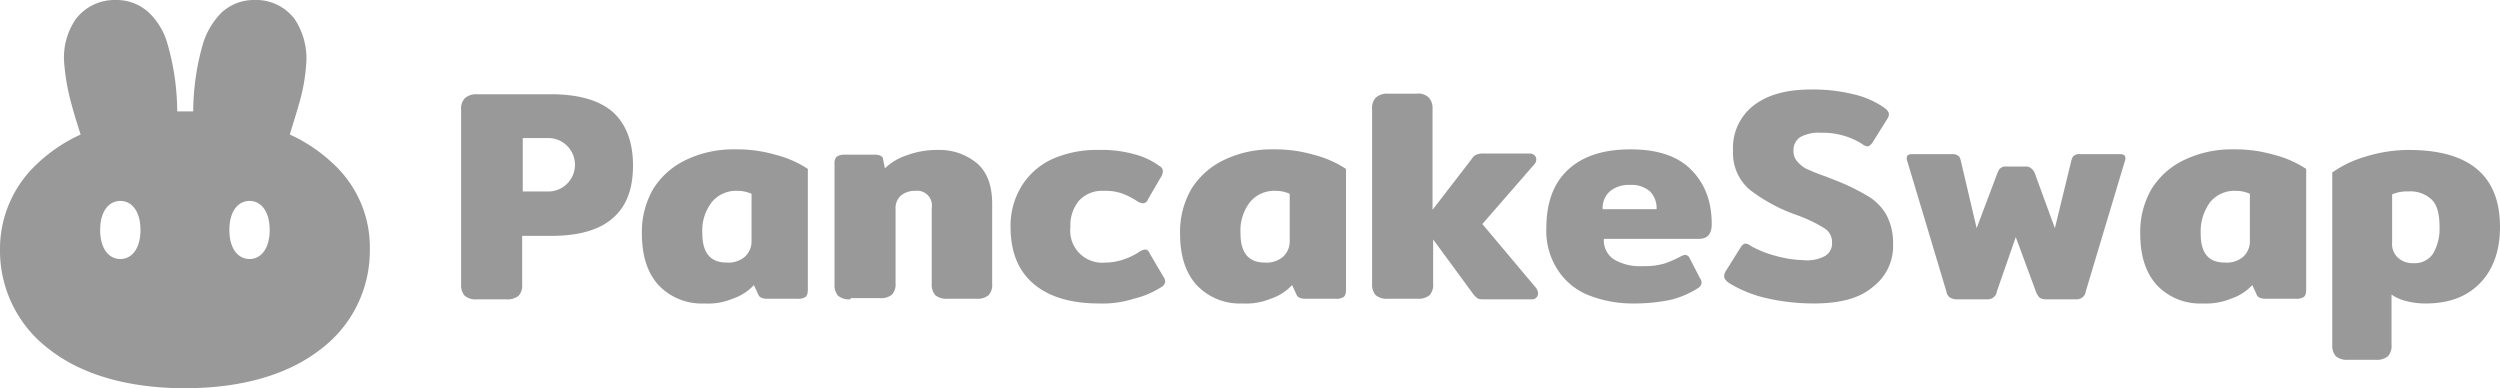
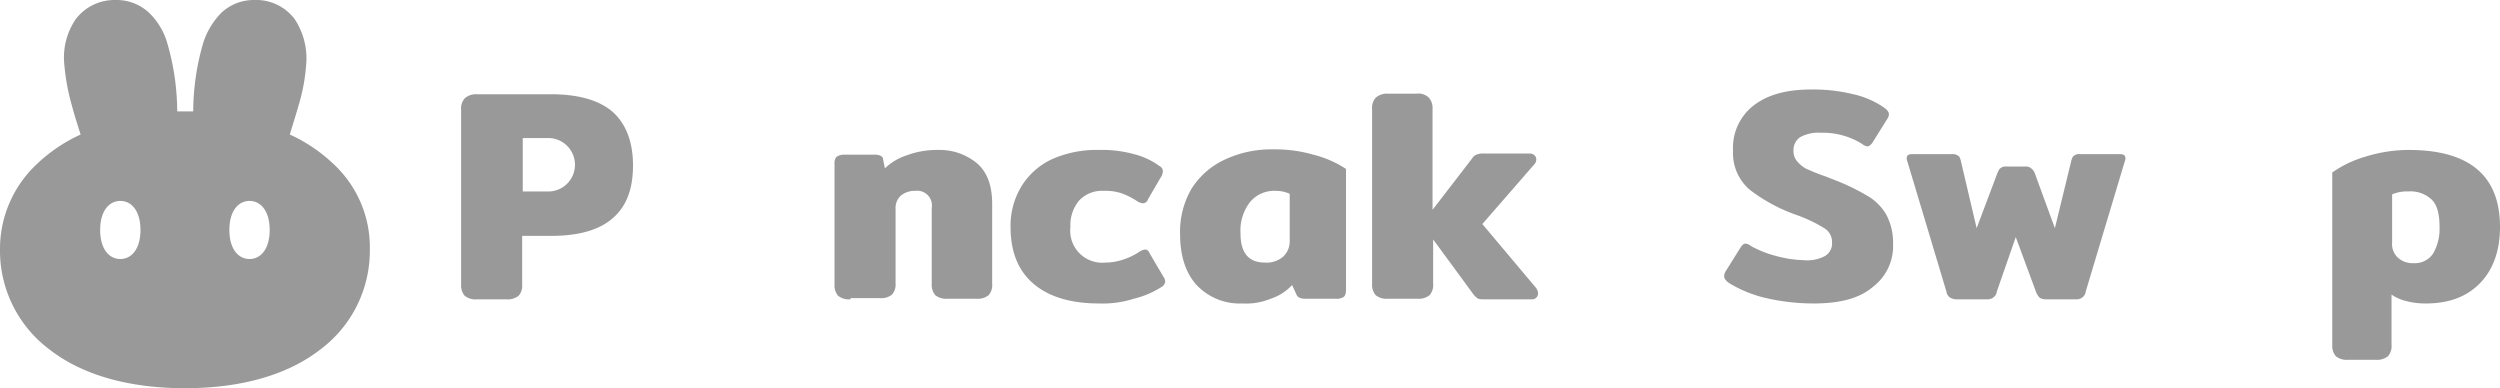
<svg xmlns="http://www.w3.org/2000/svg" id="图层_1" data-name="图层 1" viewBox="0 0 421.8 65.5">
  <defs>
    <style>.cls-1,.cls-2{fill:#999;}.cls-2{fill-rule:evenodd;}</style>
  </defs>
  <path class="cls-1" d="M589.6,468.3a2.93,2.93,0,0,1-2.1-.6,2.71,2.71,0,0,1-.6-1.9V436.3a2.55,2.55,0,0,1,.6-1.9,2.82,2.82,0,0,1,2-.7H602q7.05,0,10.5,3c2.2,2,3.4,5,3.4,9s-1.1,6.9-3.4,8.9-5.7,3-10.5,3h-4.8v8.2a2.55,2.55,0,0,1-.6,1.9,2.93,2.93,0,0,1-2.1.6Zm11.7-18.2a4.51,4.51,0,1,0,0-9h-4v9Z" transform="translate(-509.1 -417.8)" />
-   <path class="cls-1" d="M627.9,469a10,10,0,0,1-7.7-3.1c-1.9-2.1-2.8-5-2.8-8.7a14.43,14.43,0,0,1,1.9-7.5,13.07,13.07,0,0,1,5.5-4.9,18.42,18.42,0,0,1,8.3-1.8,23.34,23.34,0,0,1,6.8.9,18,18,0,0,1,5.5,2.4v20.3c0,.6-.1,1.1-.4,1.3a2.21,2.21,0,0,1-1.4.3h-5.2a2,2,0,0,1-.9-.2,1,1,0,0,1-.5-.6l-.7-1.5a8.57,8.57,0,0,1-3.6,2.3A10.65,10.65,0,0,1,627.9,469Zm3.8-6.9a4.29,4.29,0,0,0,3.1-1,3.53,3.53,0,0,0,1.1-2.7v-7.9a5.68,5.68,0,0,0-2.4-.5,5.28,5.28,0,0,0-4.3,1.9,7.81,7.81,0,0,0-1.6,5.3C627.6,460.5,629,462.1,631.7,462.1Z" transform="translate(-509.1 -417.8)" />
  <path class="cls-1" d="M652.6,468.3a2.93,2.93,0,0,1-2.1-.6,2.71,2.71,0,0,1-.6-1.9V445.5a1.74,1.74,0,0,1,.3-1.2,2.11,2.11,0,0,1,1.4-.4h5.2a2,2,0,0,1,.9.2.68.68,0,0,1,.4.6l.3,1.5a9.59,9.59,0,0,1,3.7-2.2,14.56,14.56,0,0,1,5.2-.9,9.9,9.9,0,0,1,6.7,2.3c1.7,1.5,2.5,3.8,2.5,6.8v13.5a2.55,2.55,0,0,1-.6,1.9,2.81,2.81,0,0,1-2,.6H669a2.93,2.93,0,0,1-2.1-.6,2.71,2.71,0,0,1-.6-1.9V452.9a2.49,2.49,0,0,0-2.8-2.9,3.65,3.65,0,0,0-2.4.8,2.79,2.79,0,0,0-.9,2.2v12.6a2.55,2.55,0,0,1-.6,1.9,2.81,2.81,0,0,1-2,.6h-5Z" transform="translate(-509.1 -417.8)" />
  <path class="cls-1" d="M694.5,469c-4.7,0-8.4-1.1-11-3.3s-3.9-5.4-3.9-9.6a12.79,12.79,0,0,1,1.8-6.8,12,12,0,0,1,5.1-4.6,18.44,18.44,0,0,1,8-1.6,20.3,20.3,0,0,1,5.9.7,12.16,12.16,0,0,1,4.3,2,1,1,0,0,1,.6.9,2.11,2.11,0,0,1-.4,1.1l-2.1,3.6a.93.93,0,0,1-.9.7,2.18,2.18,0,0,1-1-.4,12.6,12.6,0,0,0-2.6-1.3,8.72,8.72,0,0,0-3-.4,5.28,5.28,0,0,0-4.1,1.6,6.44,6.44,0,0,0-1.5,4.5,5.4,5.4,0,0,0,5.9,6,9.43,9.43,0,0,0,3-.5,11.11,11.11,0,0,0,2.7-1.3,2.18,2.18,0,0,1,1-.4c.3,0,.6.2.8.7l2.3,3.9a1.6,1.6,0,0,1,.3.8,1.21,1.21,0,0,1-.6.9,15.16,15.16,0,0,1-4.7,2A17.19,17.19,0,0,1,694.5,469Z" transform="translate(-509.1 -417.8)" />
  <path class="cls-1" d="M718.7,469a10,10,0,0,1-7.7-3.1c-1.9-2.1-2.8-5-2.8-8.7a14.43,14.43,0,0,1,1.9-7.5,13.07,13.07,0,0,1,5.5-4.9,18.42,18.42,0,0,1,8.3-1.8,23.34,23.34,0,0,1,6.8.9,18,18,0,0,1,5.5,2.4v20.3c0,.6-.1,1.1-.4,1.3a2.21,2.21,0,0,1-1.4.3h-5.2a2,2,0,0,1-.9-.2,1,1,0,0,1-.5-.6l-.7-1.5a8.57,8.57,0,0,1-3.6,2.3A10.93,10.93,0,0,1,718.7,469Zm3.8-6.9a4.29,4.29,0,0,0,3.1-1,3.53,3.53,0,0,0,1.1-2.7v-7.9a5.68,5.68,0,0,0-2.4-.5,5.28,5.28,0,0,0-4.3,1.9,7.81,7.81,0,0,0-1.6,5.3C718.4,460.5,719.8,462.1,722.5,462.1Z" transform="translate(-509.1 -417.8)" />
  <path class="cls-1" d="M768.2,466.3a1.8,1.8,0,0,1,.4.9,1,1,0,0,1-1.1,1.1h-7.9a3.42,3.42,0,0,1-1.1-.1,3.19,3.19,0,0,1-.7-.6l-6.9-9.4v7.5a2.55,2.55,0,0,1-.6,1.9,2.93,2.93,0,0,1-2.1.6h-4.9a2.93,2.93,0,0,1-2.1-.6,2.71,2.71,0,0,1-.6-1.9V436.2a2.55,2.55,0,0,1,.6-1.9,2.82,2.82,0,0,1,2-.7h4.9a2.54,2.54,0,0,1,2.1.7,2.71,2.71,0,0,1,.6,1.9v17l6.7-8.7a1.34,1.34,0,0,1,.7-.6,2.68,2.68,0,0,1,1.1-.2h7.9a1.14,1.14,0,0,1,.8.3.91.91,0,0,1,.3.7,1.22,1.22,0,0,1-.4.9l-8.7,10Z" transform="translate(-509.1 -417.8)" />
-   <path class="cls-1" d="M784.7,469a20.18,20.18,0,0,1-7.6-1.4,11,11,0,0,1-5.2-4.3,12,12,0,0,1-1.9-7c0-4.3,1.2-7.6,3.7-9.9s6-3.4,10.5-3.4,7.9,1.1,10.2,3.4,3.5,5.3,3.5,9.2c0,1.7-.7,2.5-2.2,2.5h-16a3.88,3.88,0,0,0,1.6,3.4,8.58,8.58,0,0,0,5,1.2,12,12,0,0,0,3.5-.4,16.86,16.86,0,0,0,2.8-1.2,2.71,2.71,0,0,1,.8-.3.94.94,0,0,1,.8.6l1.7,3.3a1.6,1.6,0,0,1,.3.8,1.21,1.21,0,0,1-.6.9,15.16,15.16,0,0,1-4.7,2A29.64,29.64,0,0,1,784.7,469Zm3.9-15.9a4.08,4.08,0,0,0-1.1-3,4.78,4.78,0,0,0-3.4-1.1,5,5,0,0,0-3.4,1.1,3.77,3.77,0,0,0-1.2,3Z" transform="translate(-509.1 -417.8)" />
  <path class="cls-1" d="M815.2,469a35.91,35.91,0,0,1-8.1-.9,21.06,21.06,0,0,1-6.2-2.5q-.9-.6-.9-1.2a1.61,1.61,0,0,1,.3-.9l2.5-4c.3-.4.5-.6.8-.6a1.63,1.63,0,0,1,.9.4,18.37,18.37,0,0,0,4.3,1.7,19.82,19.82,0,0,0,4.7.7,6.33,6.33,0,0,0,3.5-.7,2.45,2.45,0,0,0,1.2-2.3,2.71,2.71,0,0,0-1.3-2.4,25,25,0,0,0-4.6-2.2,28.14,28.14,0,0,1-8-4.3,8.13,8.13,0,0,1-2.8-6.6,9,9,0,0,1,3.6-7.7c2.4-1.8,5.6-2.6,9.6-2.6a28.37,28.37,0,0,1,7.1.8,14.86,14.86,0,0,1,5.1,2.2q.9.6.9,1.2a1.6,1.6,0,0,1-.3.8l-2.5,4c-.3.4-.6.6-.8.6a1.63,1.63,0,0,1-.9-.4,12.45,12.45,0,0,0-7-1.9,6.39,6.39,0,0,0-3.4.7,2.56,2.56,0,0,0-1.2,2.3,2.61,2.61,0,0,0,.6,1.8,5.34,5.34,0,0,0,1.6,1.3c.7.3,1.8.8,3.3,1.3l1,.4a36.83,36.83,0,0,1,5.9,2.8,8.7,8.7,0,0,1,3.3,3.3,10.15,10.15,0,0,1,1.1,4.9,8.64,8.64,0,0,1-3.4,7.2C822.9,468.1,819.6,469,815.2,469Z" transform="translate(-509.1 -417.8)" />
  <path class="cls-1" d="M839.3,468.3a2.13,2.13,0,0,1-1.2-.3,1.44,1.44,0,0,1-.6-1l-6.6-22a1.09,1.09,0,0,1-.1-.5c0-.5.3-.7,1-.7h6.7a1.49,1.49,0,0,1,1,.3c.2.1.3.4.4.7l2.7,11.5,3.5-9.3c.2-.4.3-.7.5-.8a1.33,1.33,0,0,1,1-.3h3.2a1.33,1.33,0,0,1,1,.3,1.83,1.83,0,0,1,.6.8l3.4,9.3,2.8-11.5c.1-.3.2-.6.4-.7a1.22,1.22,0,0,1,.9-.3h6.8c.7,0,1,.2,1,.7a1.09,1.09,0,0,1-.1.5L861,467a1.44,1.44,0,0,1-.6,1,1.61,1.61,0,0,1-1.1.3h-5a1.8,1.8,0,0,1-1.1-.3,2.89,2.89,0,0,1-.6-1l-3.4-9.2L846,467a1.44,1.44,0,0,1-.6,1,1.61,1.61,0,0,1-1.1.3Z" transform="translate(-509.1 -417.8)" />
-   <path class="cls-1" d="M880.7,469a10,10,0,0,1-7.7-3.1c-1.9-2.1-2.8-5-2.8-8.7a14.43,14.43,0,0,1,1.9-7.5,13.07,13.07,0,0,1,5.5-4.9,18.42,18.42,0,0,1,8.3-1.8,23.34,23.34,0,0,1,6.8.9,18,18,0,0,1,5.5,2.4v20.3c0,.6-.1,1.1-.4,1.3a2.21,2.21,0,0,1-1.4.3h-5.2a2,2,0,0,1-.9-.2,1,1,0,0,1-.5-.6l-.7-1.5a8.57,8.57,0,0,1-3.6,2.3A11.21,11.21,0,0,1,880.7,469Zm3.8-6.9a4.29,4.29,0,0,0,3.1-1,3.53,3.53,0,0,0,1.1-2.7v-7.9a5.68,5.68,0,0,0-2.4-.5,5.28,5.28,0,0,0-4.3,1.9,8.37,8.37,0,0,0-1.6,5.3C880.4,460.5,881.7,462.1,884.5,462.1Z" transform="translate(-509.1 -417.8)" />
  <path class="cls-1" d="M905.3,478.5a2.93,2.93,0,0,1-2.1-.6,2.71,2.71,0,0,1-.6-1.9V446.9a18.89,18.89,0,0,1,5.7-2.7,24.62,24.62,0,0,1,7.2-1.1c10.2,0,15.4,4.3,15.4,13,0,3.9-1.1,7.1-3.3,9.4s-5.2,3.5-9.2,3.5a12.42,12.42,0,0,1-3.3-.4,7.25,7.25,0,0,1-2.5-1.1V476a2.55,2.55,0,0,1-.6,1.9,2.93,2.93,0,0,1-2.1.6Zm11-16.3a3.7,3.7,0,0,0,3.3-1.6,8.31,8.31,0,0,0,1.1-4.5c0-2.2-.4-3.7-1.3-4.6a5.23,5.23,0,0,0-4-1.4,6.16,6.16,0,0,0-2.7.5v8.1a3.12,3.12,0,0,0,1,2.6A3.67,3.67,0,0,0,916.3,462.2Z" transform="translate(-509.1 -417.8)" />
  <path class="cls-2" d="M565.4,445.5a26.68,26.68,0,0,0-7.4-5c.4-1.4,1-3.2,1.5-5a31.12,31.12,0,0,0,1.3-7.5,12,12,0,0,0-2-7,8.13,8.13,0,0,0-6.8-3.2,8,8,0,0,0-5.6,2.2,12.87,12.87,0,0,0-3,5,41.58,41.58,0,0,0-1.7,11.6H539a41.58,41.58,0,0,0-1.7-11.6,11.58,11.58,0,0,0-3-5,8,8,0,0,0-5.6-2.2,8.26,8.26,0,0,0-6.8,3.2,11.48,11.48,0,0,0-2,7,35.82,35.82,0,0,0,1.3,7.5c.5,1.9,1.1,3.7,1.5,5a26.68,26.68,0,0,0-7.4,5,19.59,19.59,0,0,0-6.2,14.4,20.79,20.79,0,0,0,8.4,16.9c5.4,4.2,13.2,6.5,22.8,6.5h0c9.6,0,17.4-2.3,22.8-6.5a20.79,20.79,0,0,0,8.4-16.9A19.17,19.17,0,0,0,565.4,445.5Zm-36,16c-1.9,0-3.4-1.7-3.4-4.9s1.5-4.9,3.4-4.9,3.4,1.7,3.4,4.9S531.3,461.5,529.4,461.5Zm21.8,0c-1.9,0-3.4-1.7-3.4-4.9s1.5-4.9,3.4-4.9,3.4,1.7,3.4,4.9S553.1,461.5,551.2,461.5Z" transform="translate(-509.1 -417.8)" />
</svg>